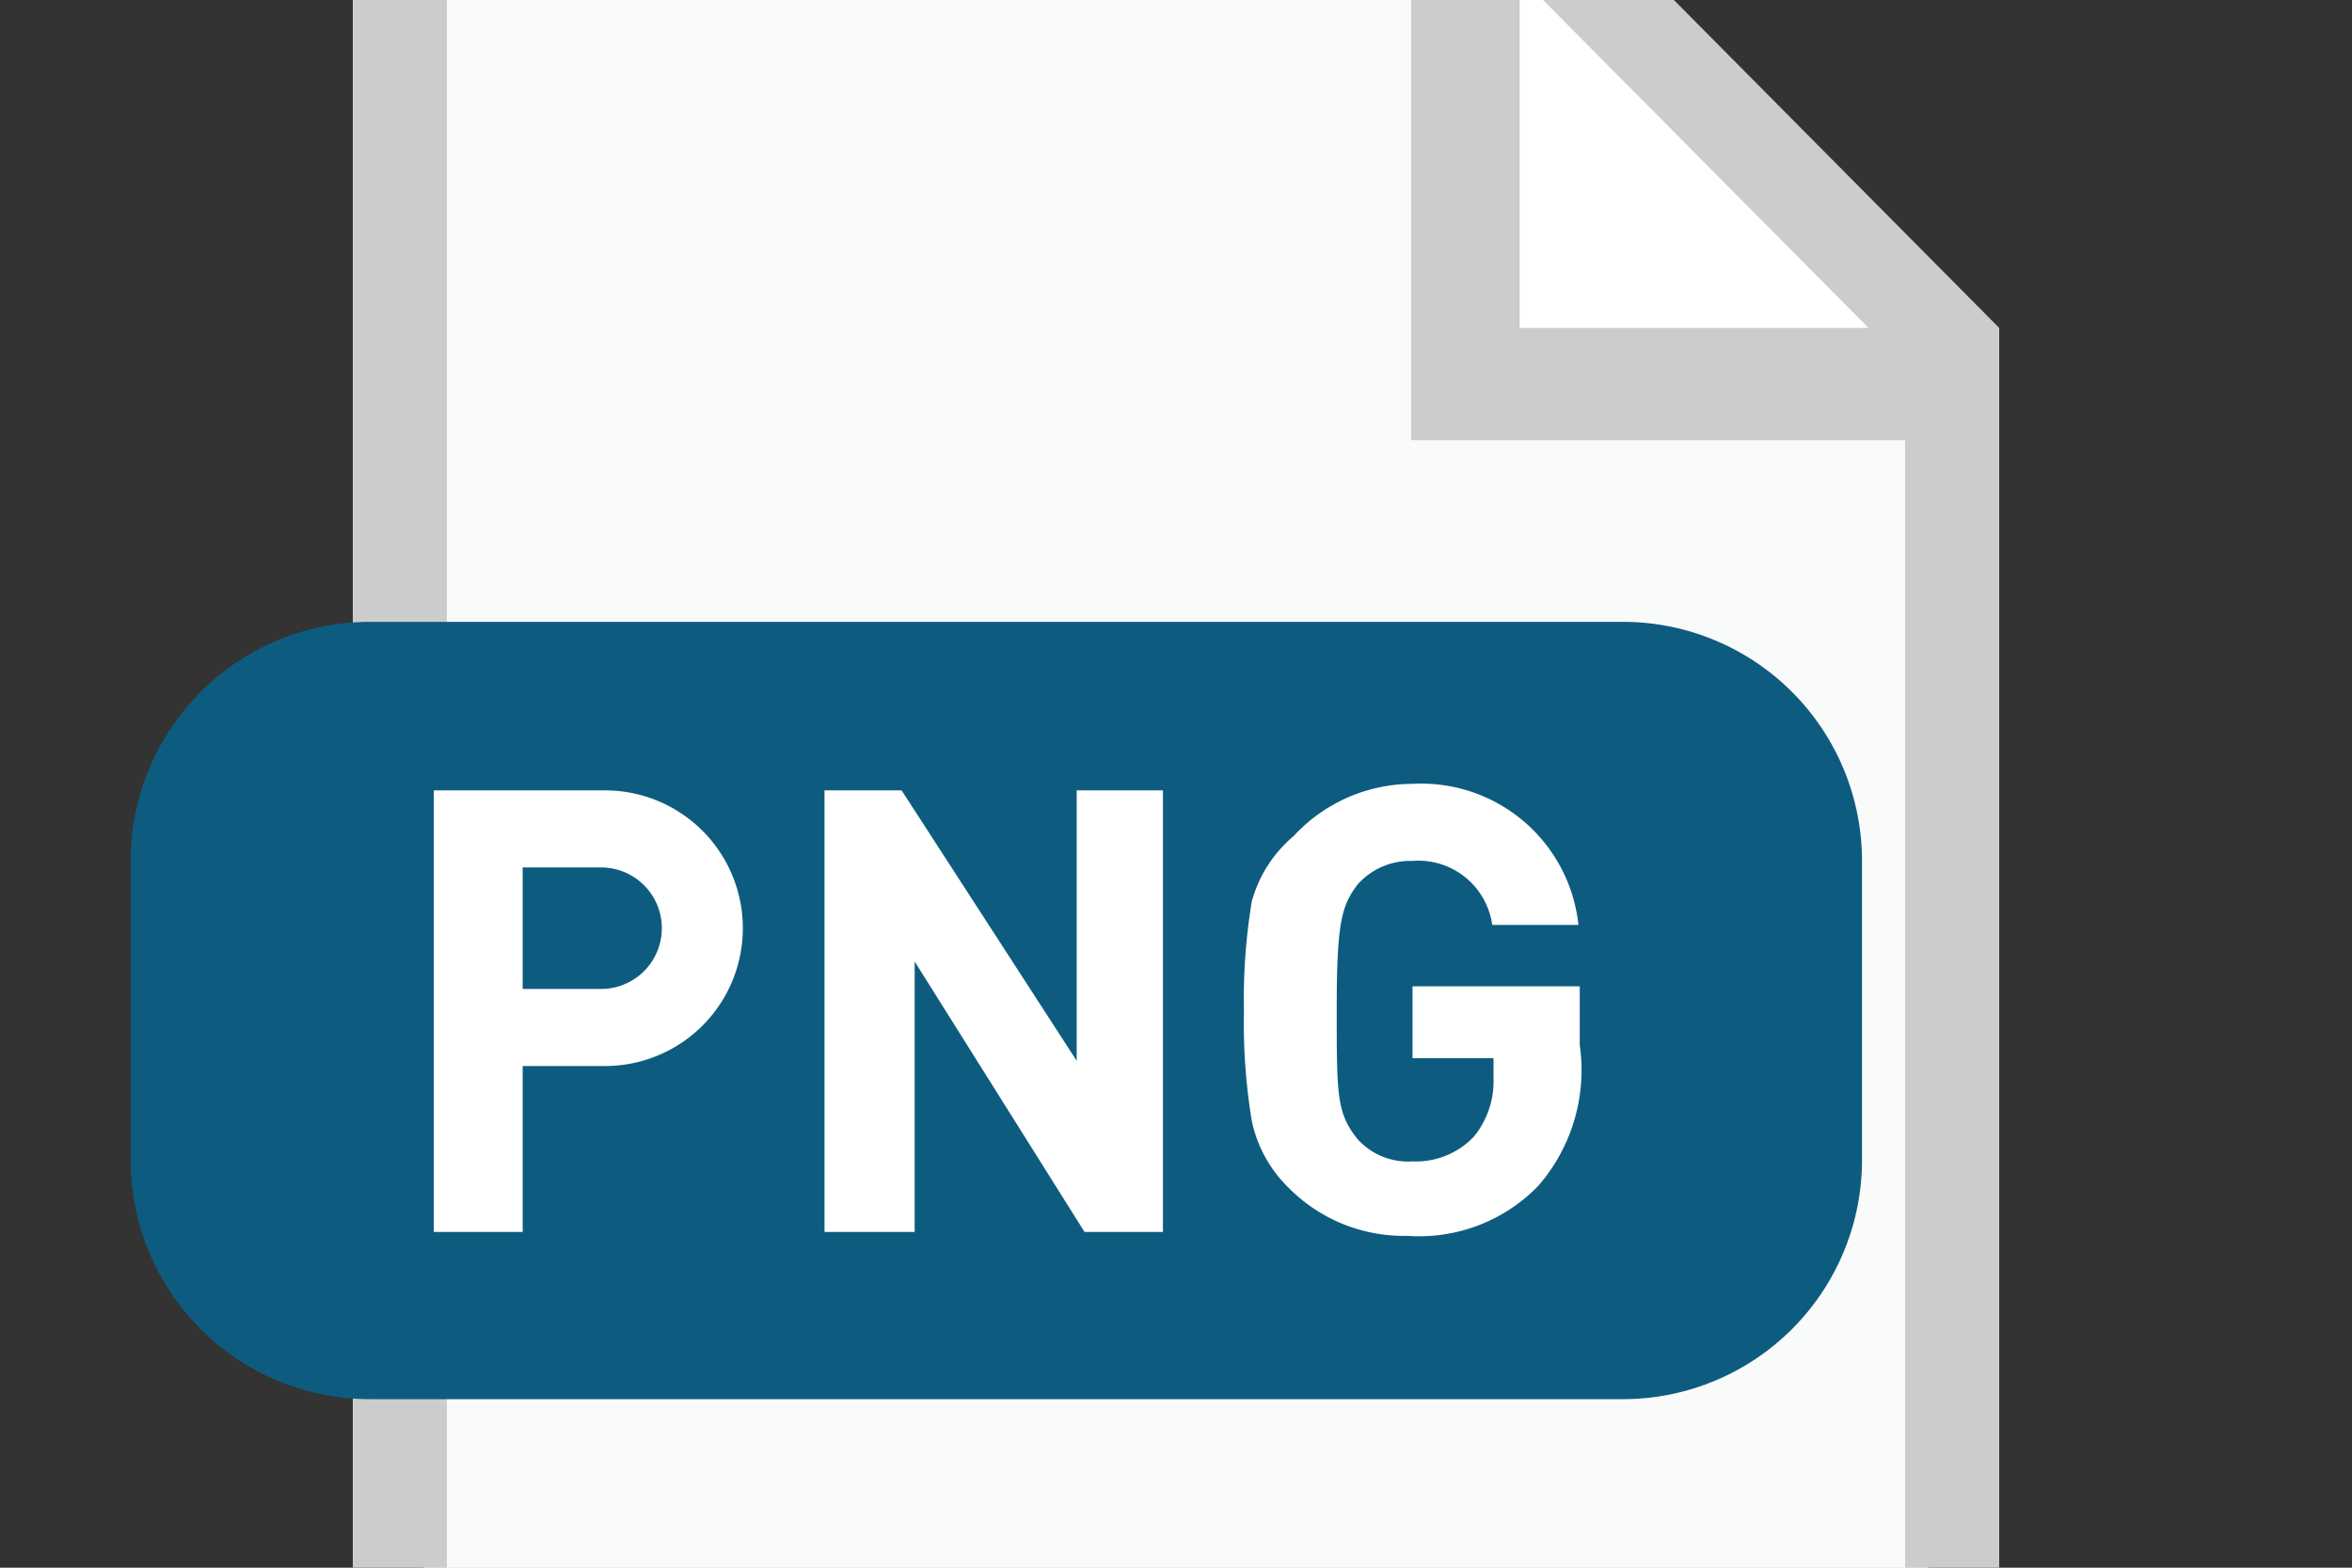
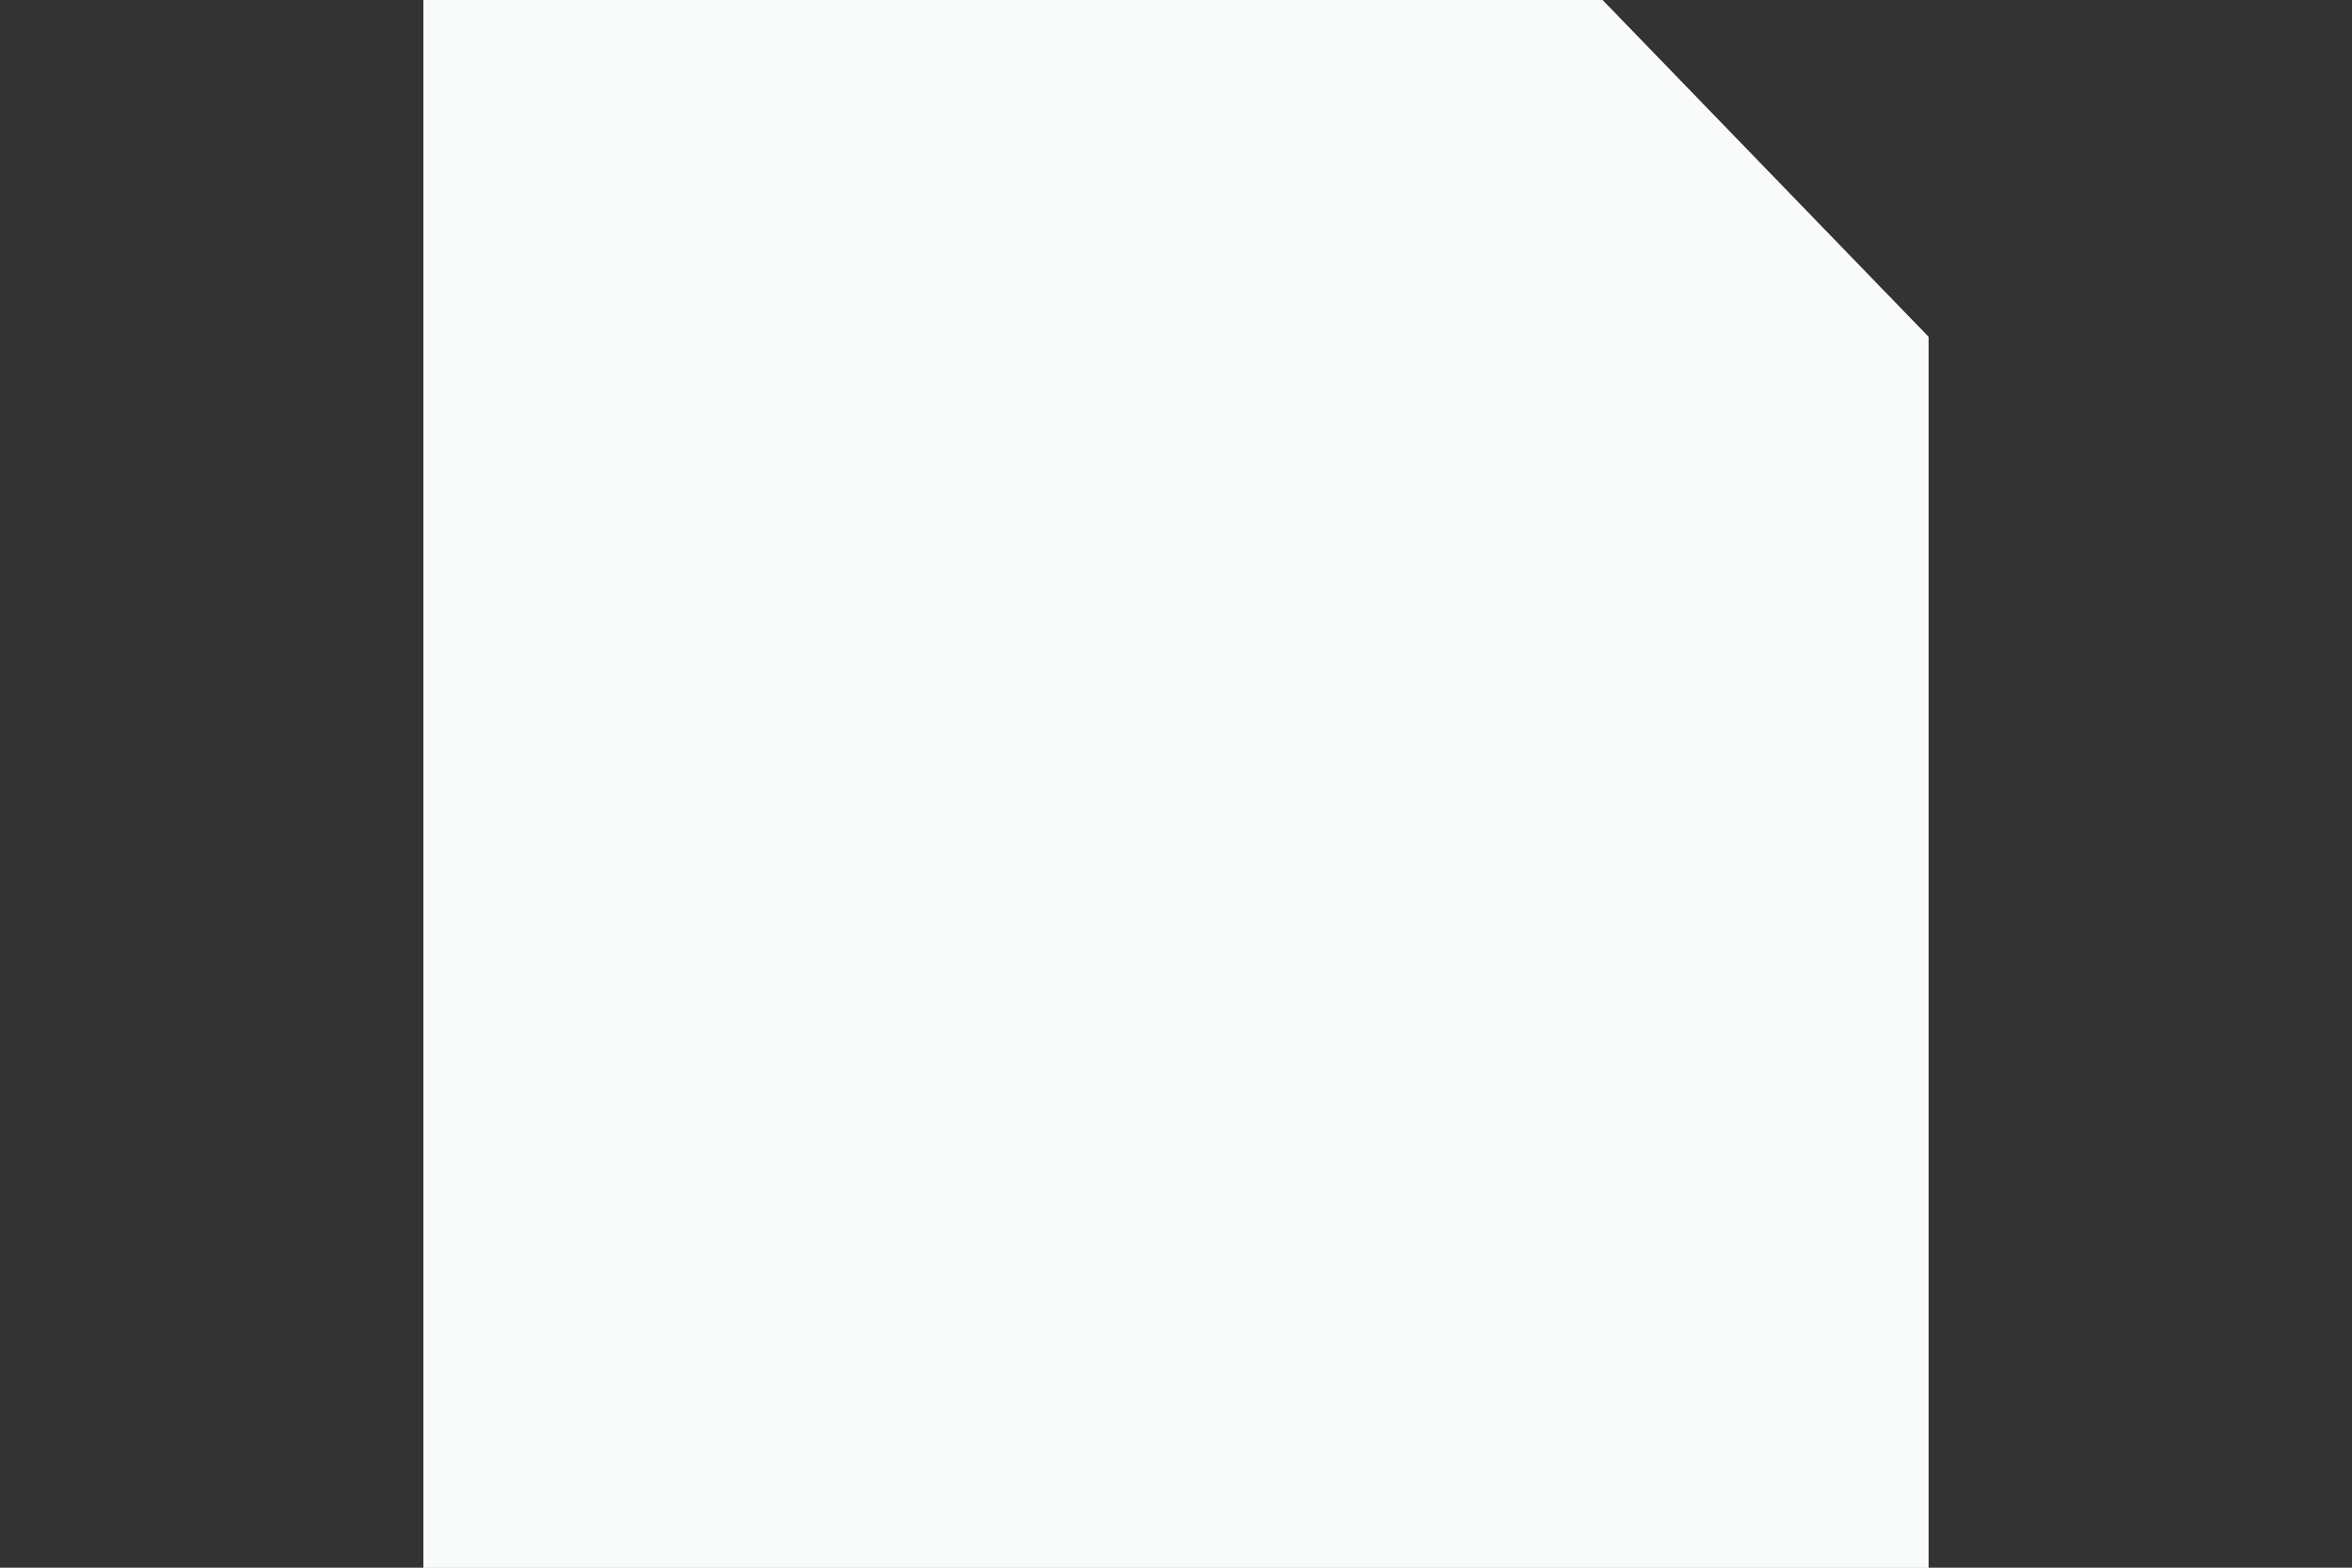
<svg xmlns="http://www.w3.org/2000/svg" version="1.1" width="18" height="12" viewBox="0 0 18 12">
  <rect x="0" y="0" width="18" height="12" fill="#333333" stroke="none" />
  <svg width="18" height="18" viewBox="0 0 18 18" x="0" y="-3">
    <defs>
      <linearGradient id="a" x1="23783.6" x2="24158.6" y1="-33989.28" y2="-34364.28" gradientTransform="matrix(.04 0 0 -.04 -854.88 -1220.44)">
        <stop offset="0" stop-color="#ccc" />
        <stop offset="1" stop-color="#b3b3b3" />
      </linearGradient>
      <linearGradient id="b" x1="26590.5" x2="26857.06" y1="-38041.11" y2="-38307.67" gradientTransform="matrix(.03 0 0 -.03 -847.54 -1210.84)">
        <stop offset="0" stop-color="#196b99" />
        <stop offset="1" stop-color="#0d5c7f" />
      </linearGradient>
    </defs>
    <path fill="#fff" d="M14.76 5.58v10.26H3.24V2.16h8.21z" />
    <path fill="#f9fafa" d="M14.76 5.58v10.26H3.24V2.16h8.21z" />
-     <path fill="#fff" d="M11.23 2.34l.29 3.6 3.24-.36z" />
-     <path fill="url(#a)" d="M11.61 1.79H2.7V16.2h12.6V5.51zm2.69 3.72h-2.67V2.82zm.28 10H3.42v-13h7.38v3.86h3.78z" />
-     <path fill="url(#b)" d="M14.25 11.88a1.83 1.83 0 01-1.83 1.83H2.83A1.83 1.83 0 011 11.89v-2.3a1.83 1.83 0 011.83-1.83h9.59a1.83 1.83 0 011.83 1.83z" />
-     <path fill="#fff" d="M4.63 11.16H4v1.27h-.68V9.05h1.31a1.05 1.05 0 110 2.11zm0-1.52H4v.93h.6a.46.46 0 100-.93zm3.67 2.79L7 10.36v2.07h-.69V9.05h.59l1.34 2.07V9.05h.66v3.38zm3.47-.35a1.27 1.27 0 01-1 .38 1.24 1.24 0 01-.91-.37 1 1 0 01-.28-.51 4.59 4.59 0 01-.06-.84 4.59 4.59 0 01.06-.84 1 1 0 01.32-.5 1.24 1.24 0 01.91-.4 1.21 1.21 0 011.27 1.08h-.66a.57.57 0 00-.61-.49.54.54 0 00-.42.18c-.12.16-.16.28-.16.95s0 .8.16 1a.52.52 0 00.42.17.61.61 0 00.47-.19.67.67 0 00.15-.45v-.15h-.62v-.55h1.28V11a1.35 1.35 0 01-.32 1.08z" />
  </svg>
</svg>